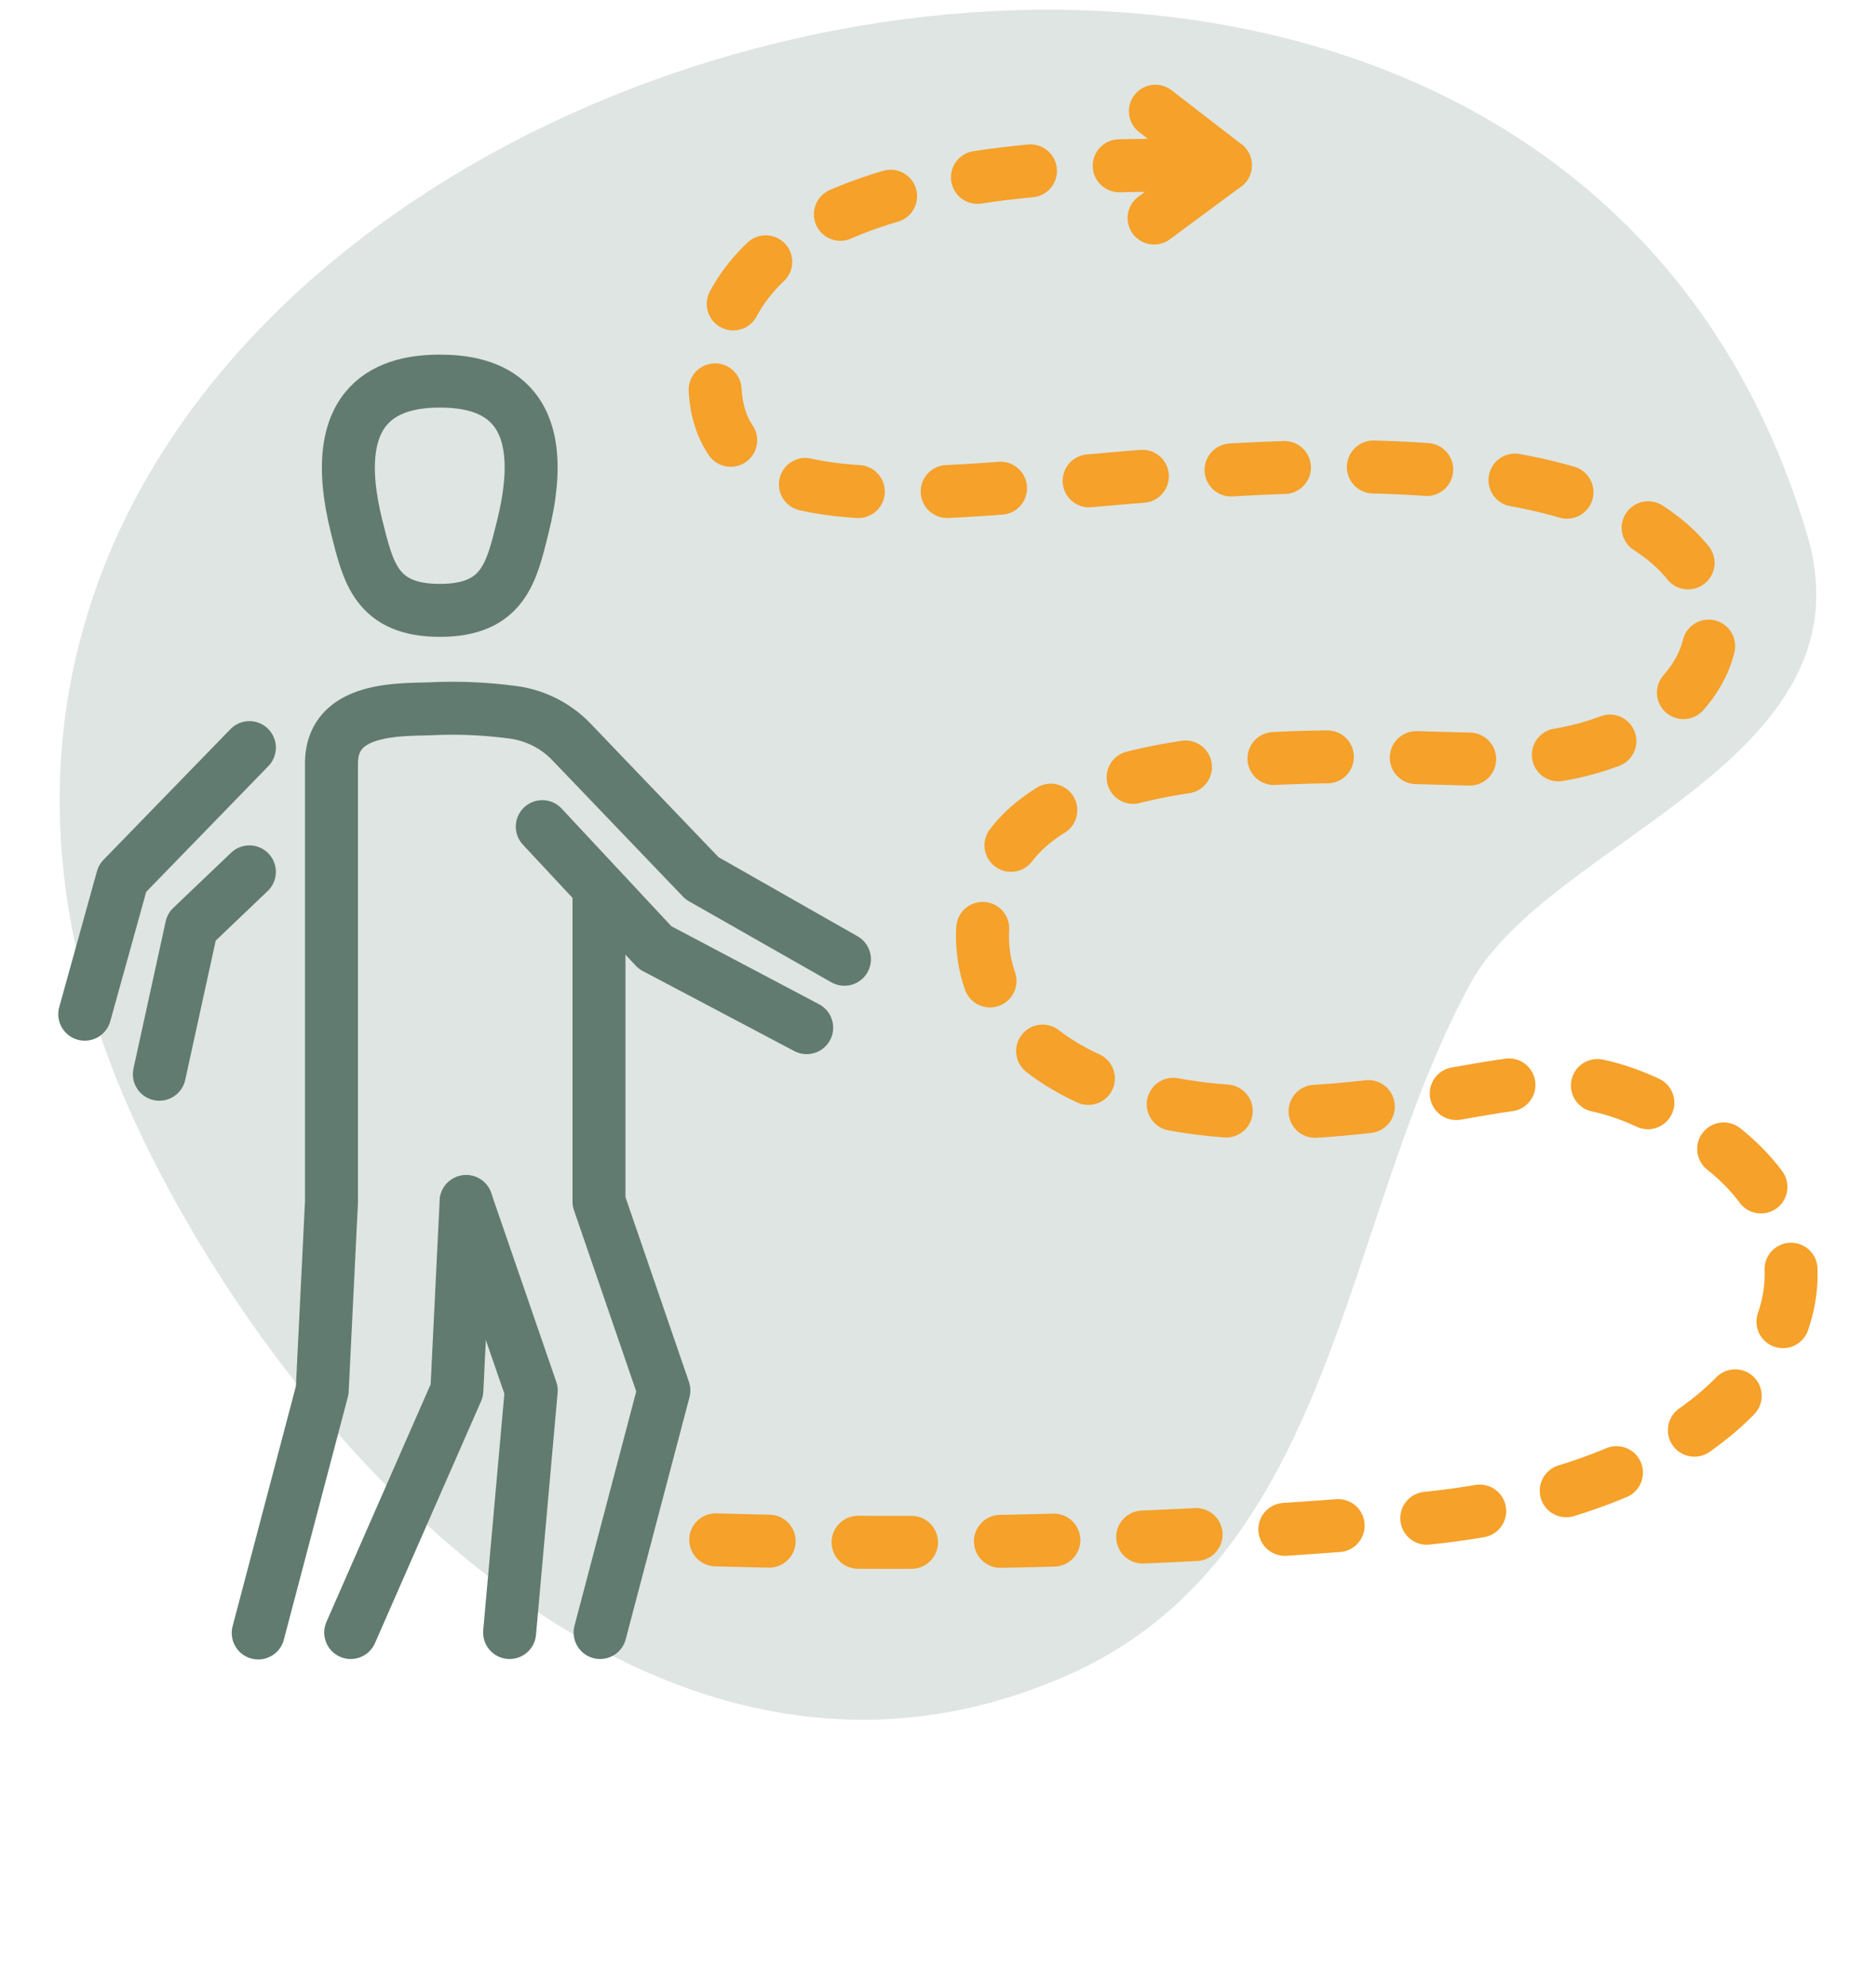
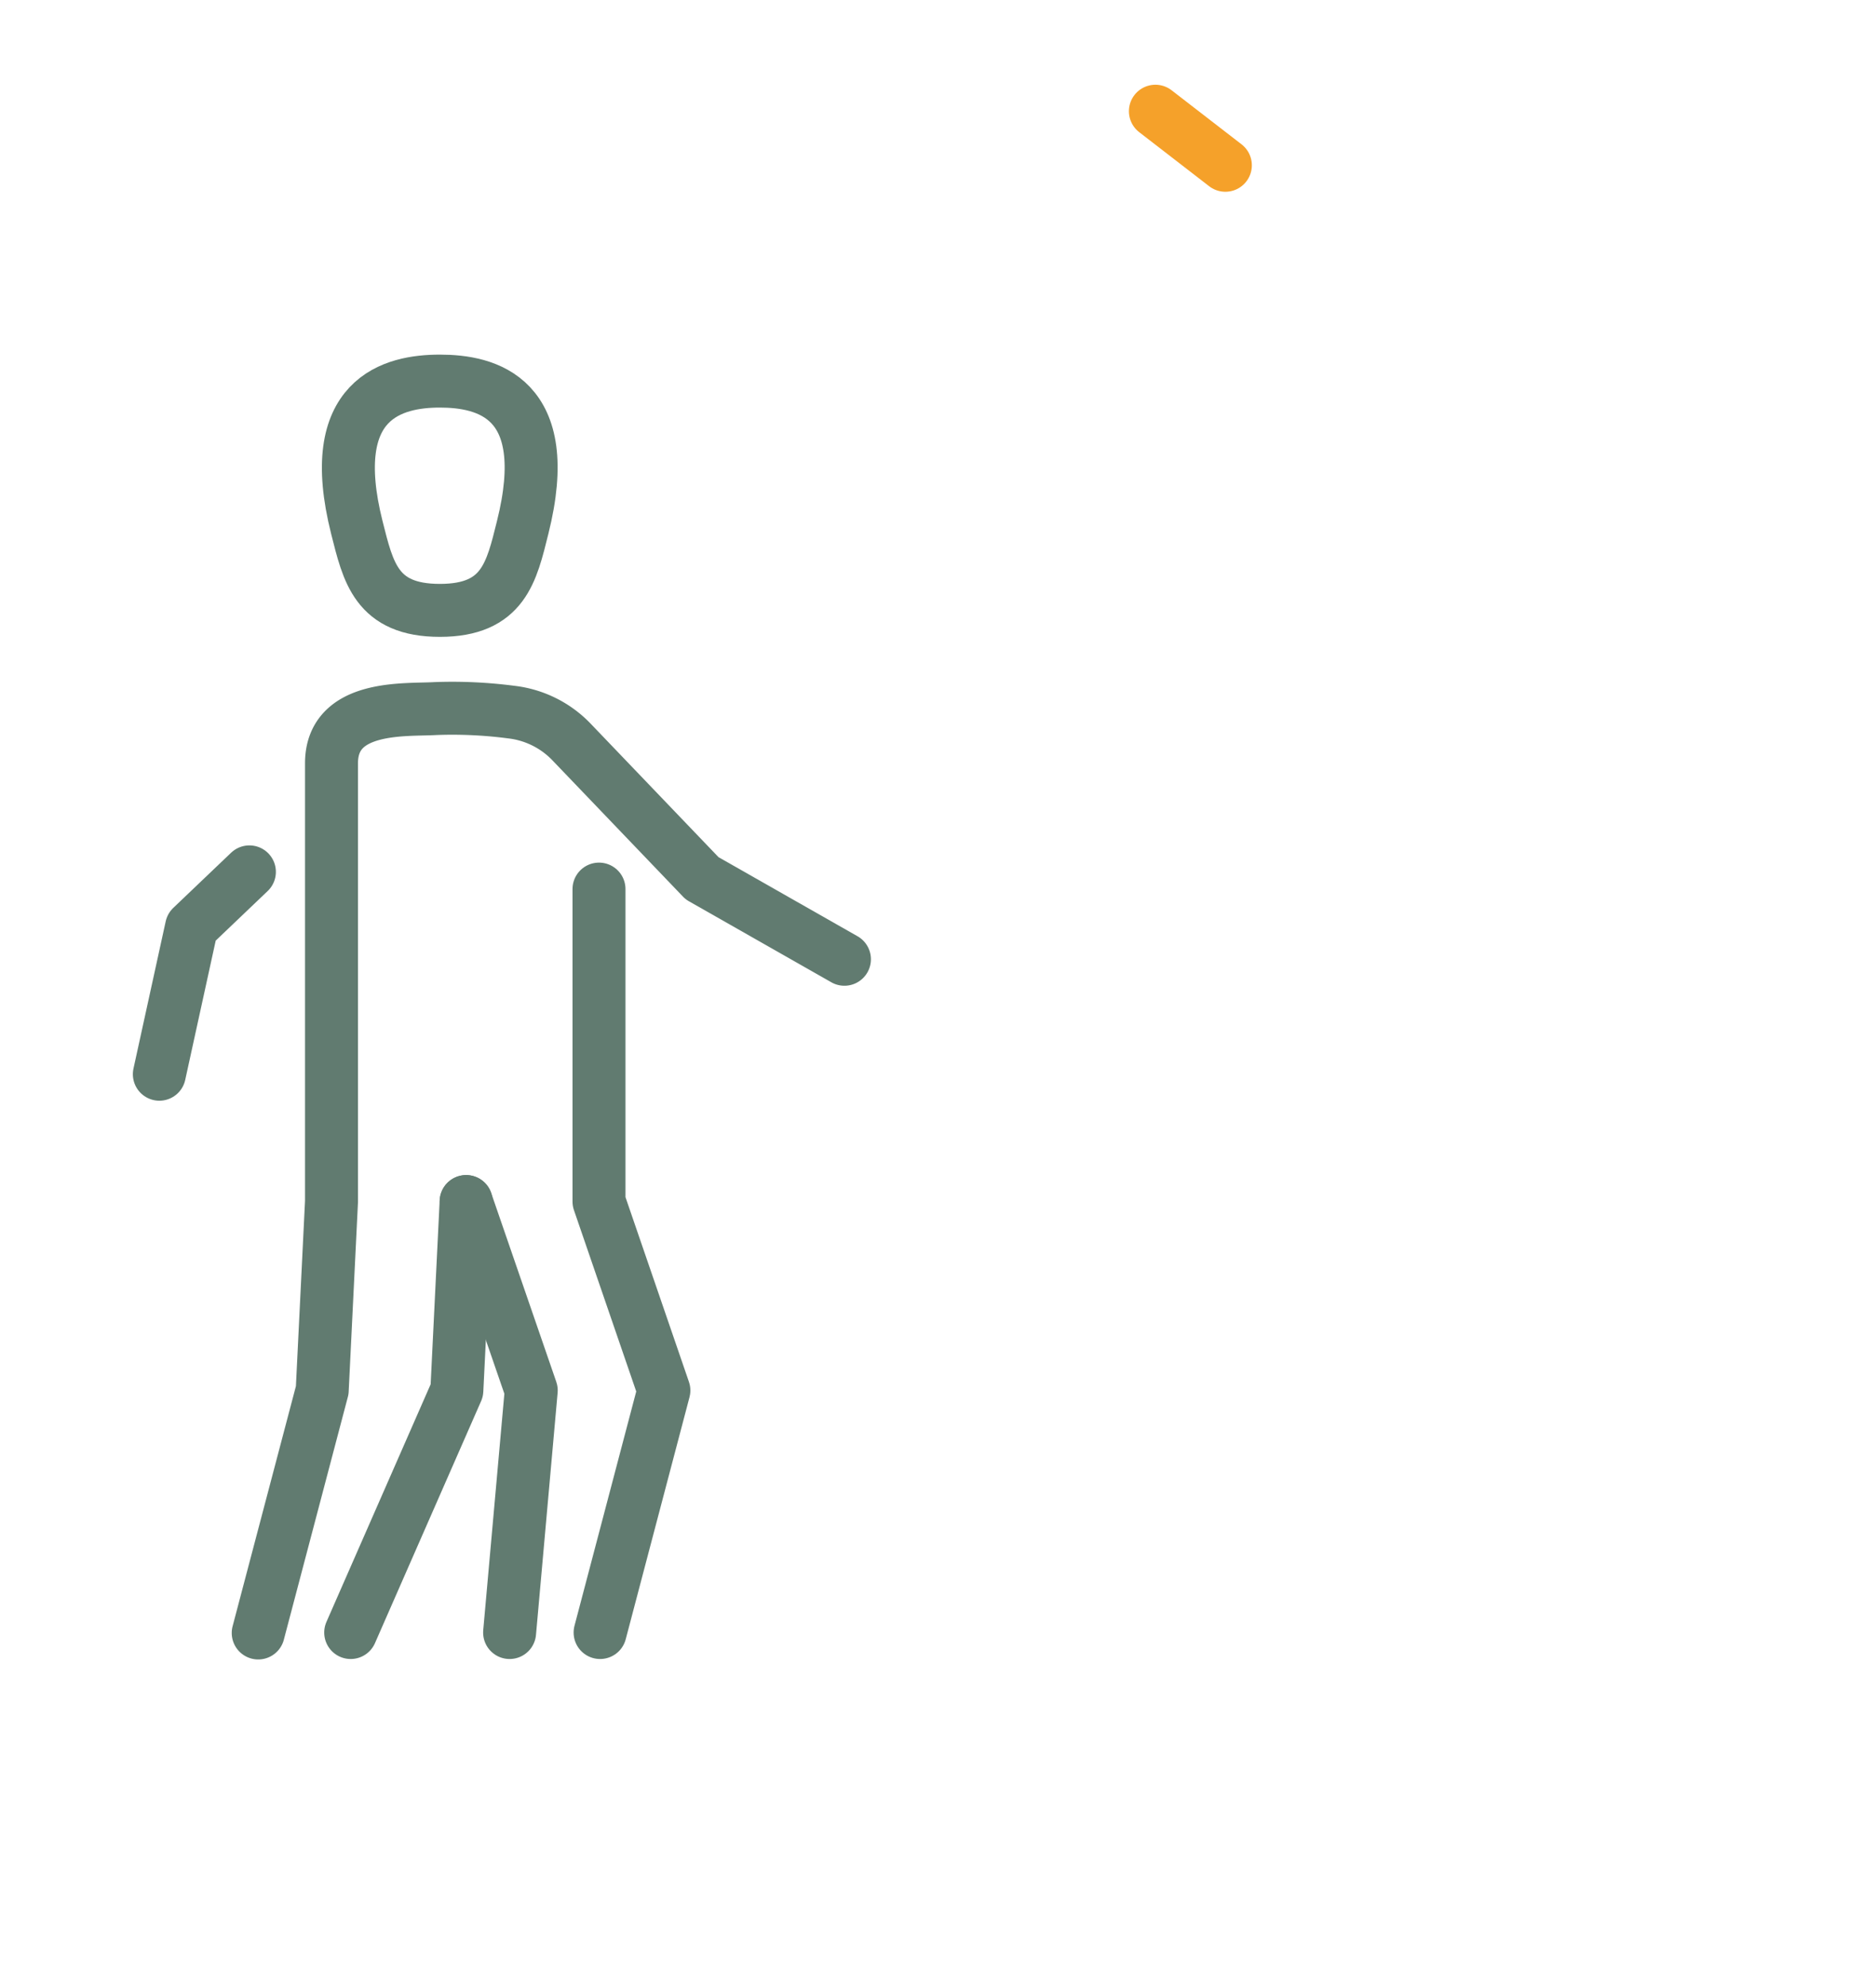
<svg xmlns="http://www.w3.org/2000/svg" width="85" height="90" viewBox="0 0 85 90">
  <g opacity="0.2">
-     <path d="M81.88,24.23c-13.67-46.1-98.56-18.9-75.1,28C13.89,66.49,30.17,83.78,48.18,76c12.4-5.33,12.58-20.71,18.46-31.46C70.26,38,84.93,34.52,81.88,24.23Z" fill="#617b70" />
-   </g>
+     </g>
  <polyline points="27.14 40.29 27.14 45.05 27.14 54.45 30.08 63.01 27.19 73.98" fill="none" stroke="#617b70" stroke-linecap="round" stroke-linejoin="round" stroke-width="2.4" />
  <path d="M38.26,43.47,31.81,39.8l-5.89-6.15a4.49,4.49,0,0,0-2.75-1.38,20.58,20.58,0,0,0-3.45-.16c-1.33.08-4.7-.2-4.7,2.48V54.45h0L14.6,63,11.7,74" fill="none" stroke="#617b70" stroke-linecap="round" stroke-linejoin="round" stroke-width="2.4" />
  <path d="M19.93,17.27c2.07,0,5.24.7,3.75,6.64-.5,2-.86,3.75-3.75,3.75s-3.25-1.74-3.76-3.75C14.68,18,17.85,17.27,19.93,17.27Z" fill="none" stroke="#617b70" stroke-linecap="round" stroke-linejoin="round" stroke-width="2.4" />
  <polyline points="21.12 54.45 24.07 63.01 23.09 73.98" fill="none" stroke="#617b70" stroke-linecap="round" stroke-linejoin="round" stroke-width="2.4" />
  <polyline points="21.12 54.45 20.7 63.01 15.89 73.98" fill="none" stroke="#617b70" stroke-linecap="round" stroke-linejoin="round" stroke-width="2.4" />
-   <polyline points="36.55 46.57 29.68 42.94 24.57 37.46" fill="none" stroke="#617b70" stroke-linecap="round" stroke-linejoin="round" stroke-width="2.4" />
-   <polyline points="11.3 33.88 5.55 39.8 3.84 45.96" fill="none" stroke="#617b70" stroke-linecap="round" stroke-linejoin="round" stroke-width="2.4" />
  <polyline points="11.3 39.51 8.68 42.01 7.22 48.68" fill="none" stroke="#617b70" stroke-linecap="round" stroke-linejoin="round" stroke-width="2.4" />
-   <path d="M32.43,69.78a272.4,272.4,0,0,0,31.82-.94c16.39-1.53,21.16-12,13-17.39C70.74,47.14,69,49.69,59.9,50.34c-11.4.8-17.4-4.38-14.77-10.85S62.75,34.42,68,34.42c11.17,0,14.42-10.85-.67-12.87-15.94-2.14-34.94,5.36-34.94-4.28,0-10.36,18-9.69,20.8-9.8" fill="none" stroke="#f5a12a" stroke-linecap="round" stroke-linejoin="round" stroke-width="2.4" stroke-dasharray="2.42 4.03" />
  <line x1="52.35" y1="5.04" x2="55.52" y2="7.49" fill="none" stroke="#f5a12a" stroke-linecap="round" stroke-linejoin="round" stroke-width="2.4" />
-   <line x1="52.29" y1="9.88" x2="55.52" y2="7.49" fill="none" stroke="#f5a12a" stroke-linecap="round" stroke-linejoin="round" stroke-width="2.4" />
</svg>